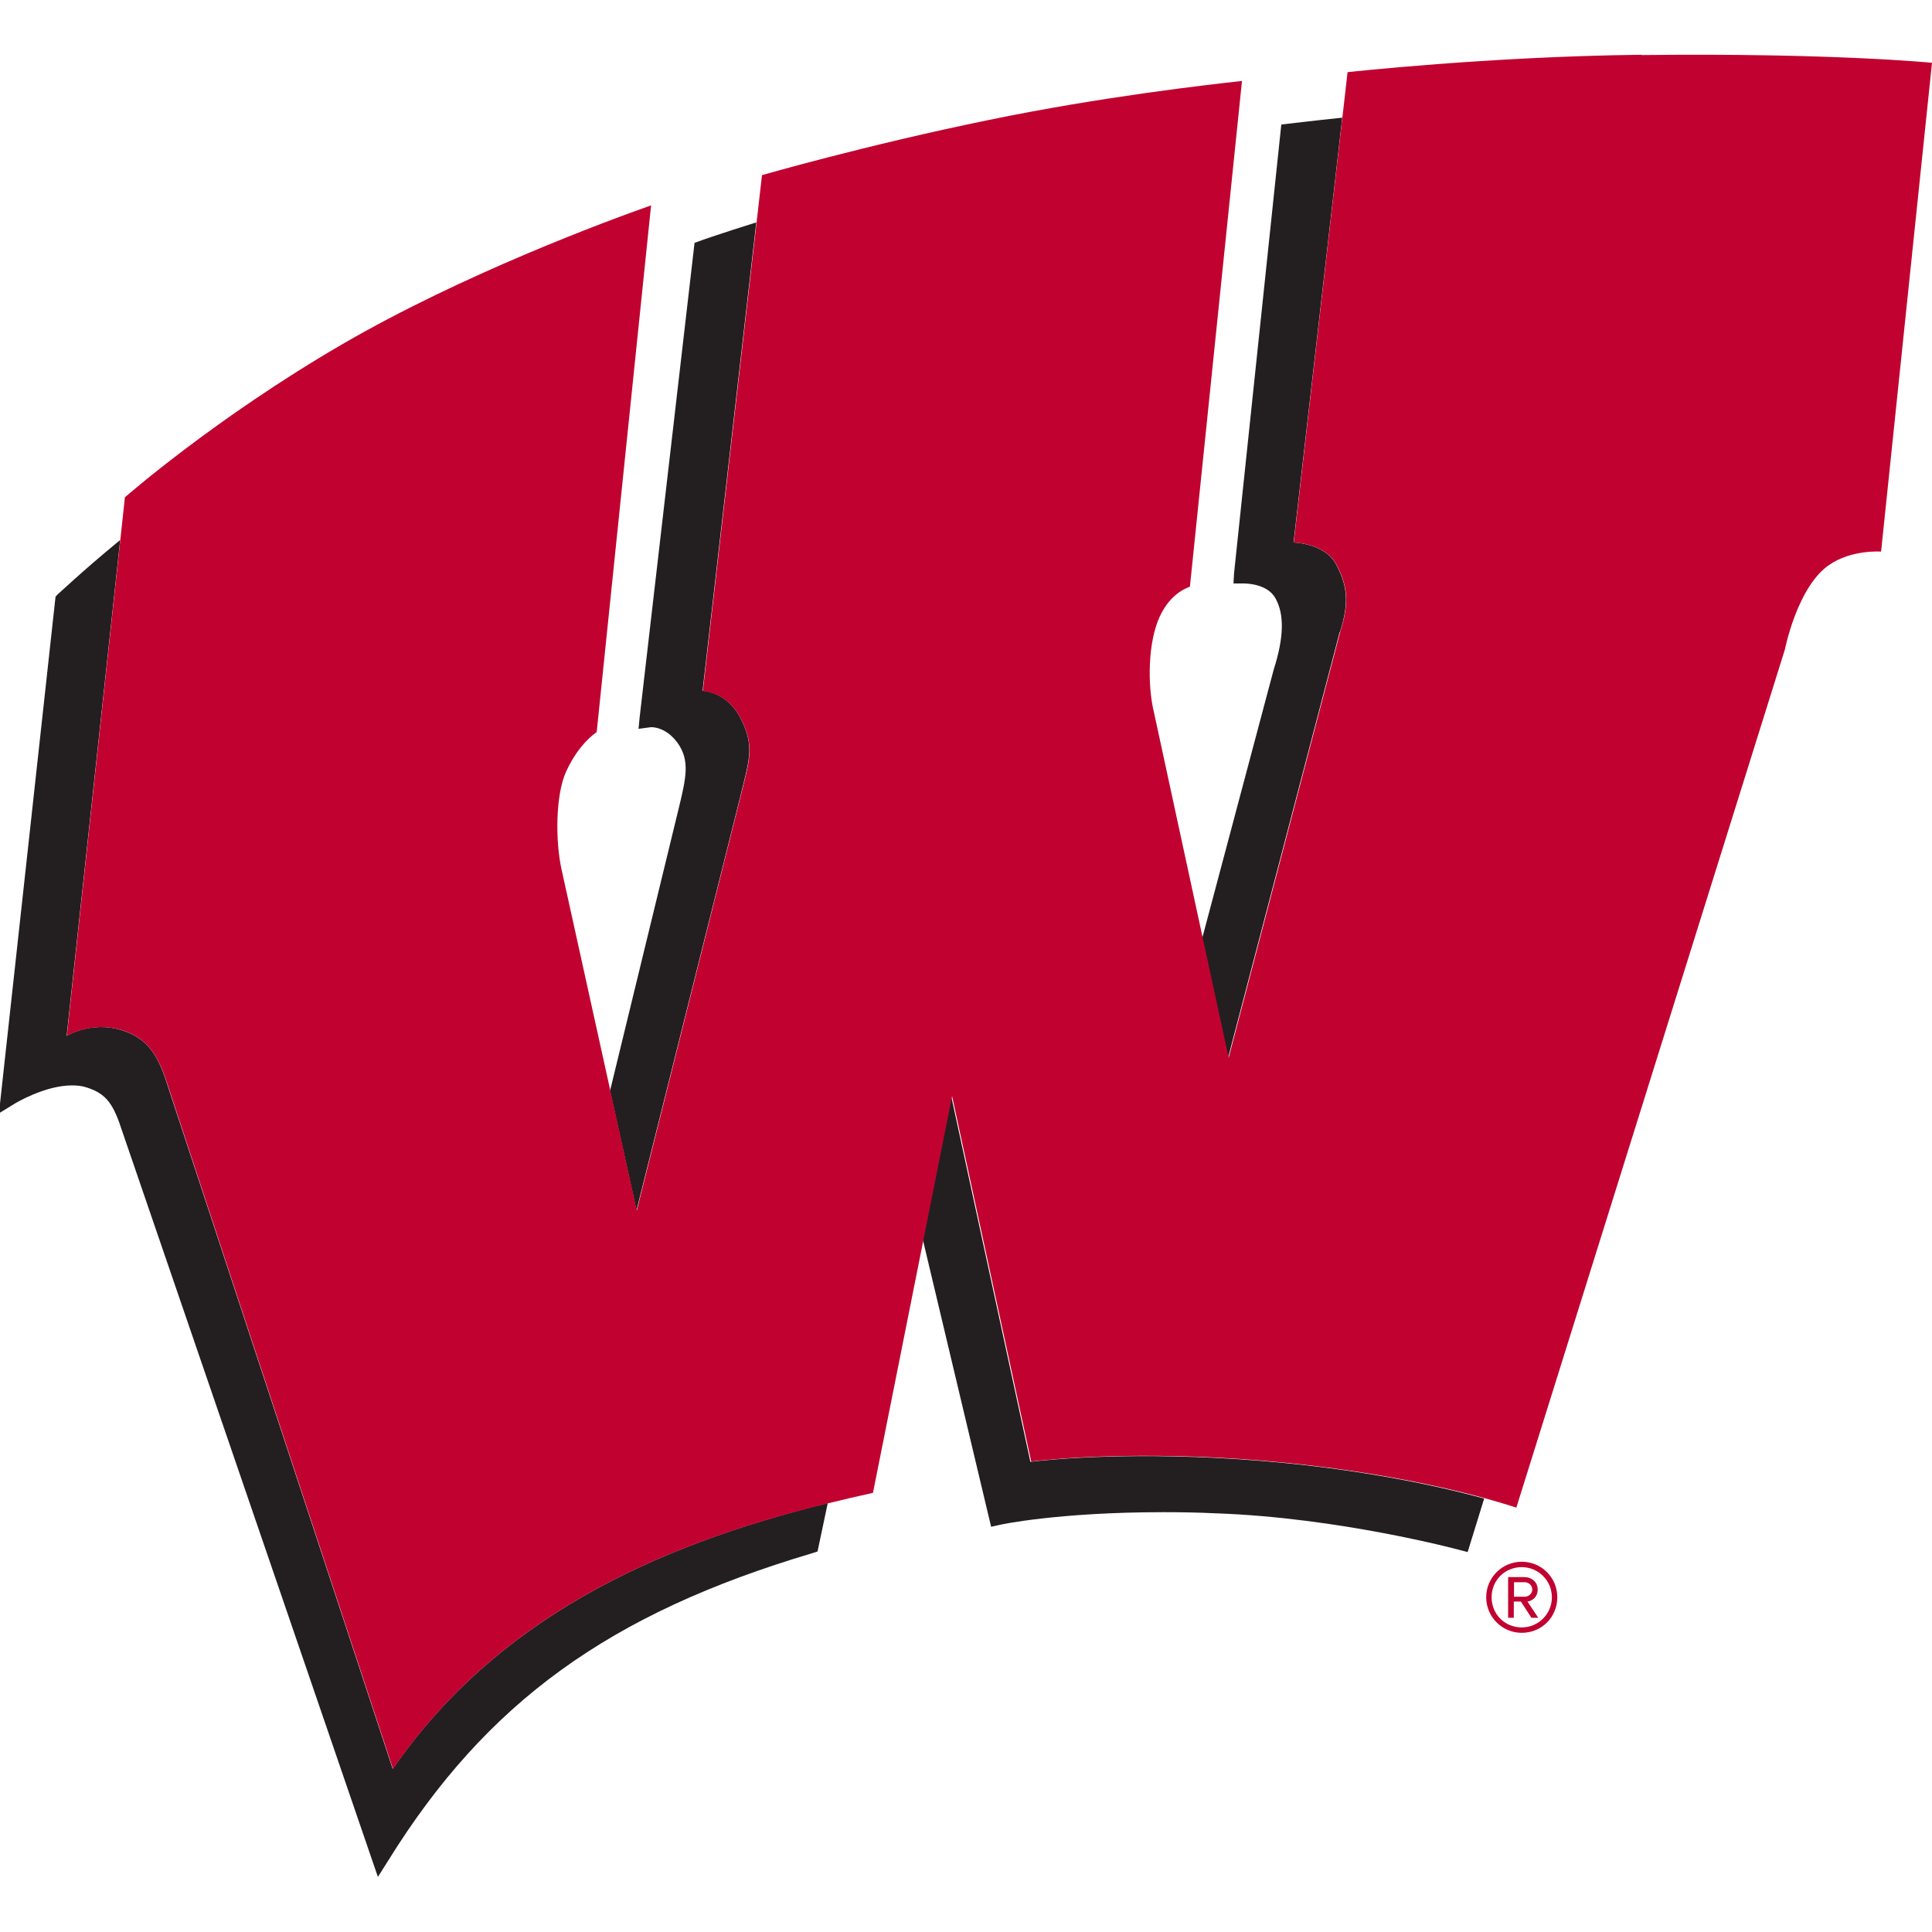
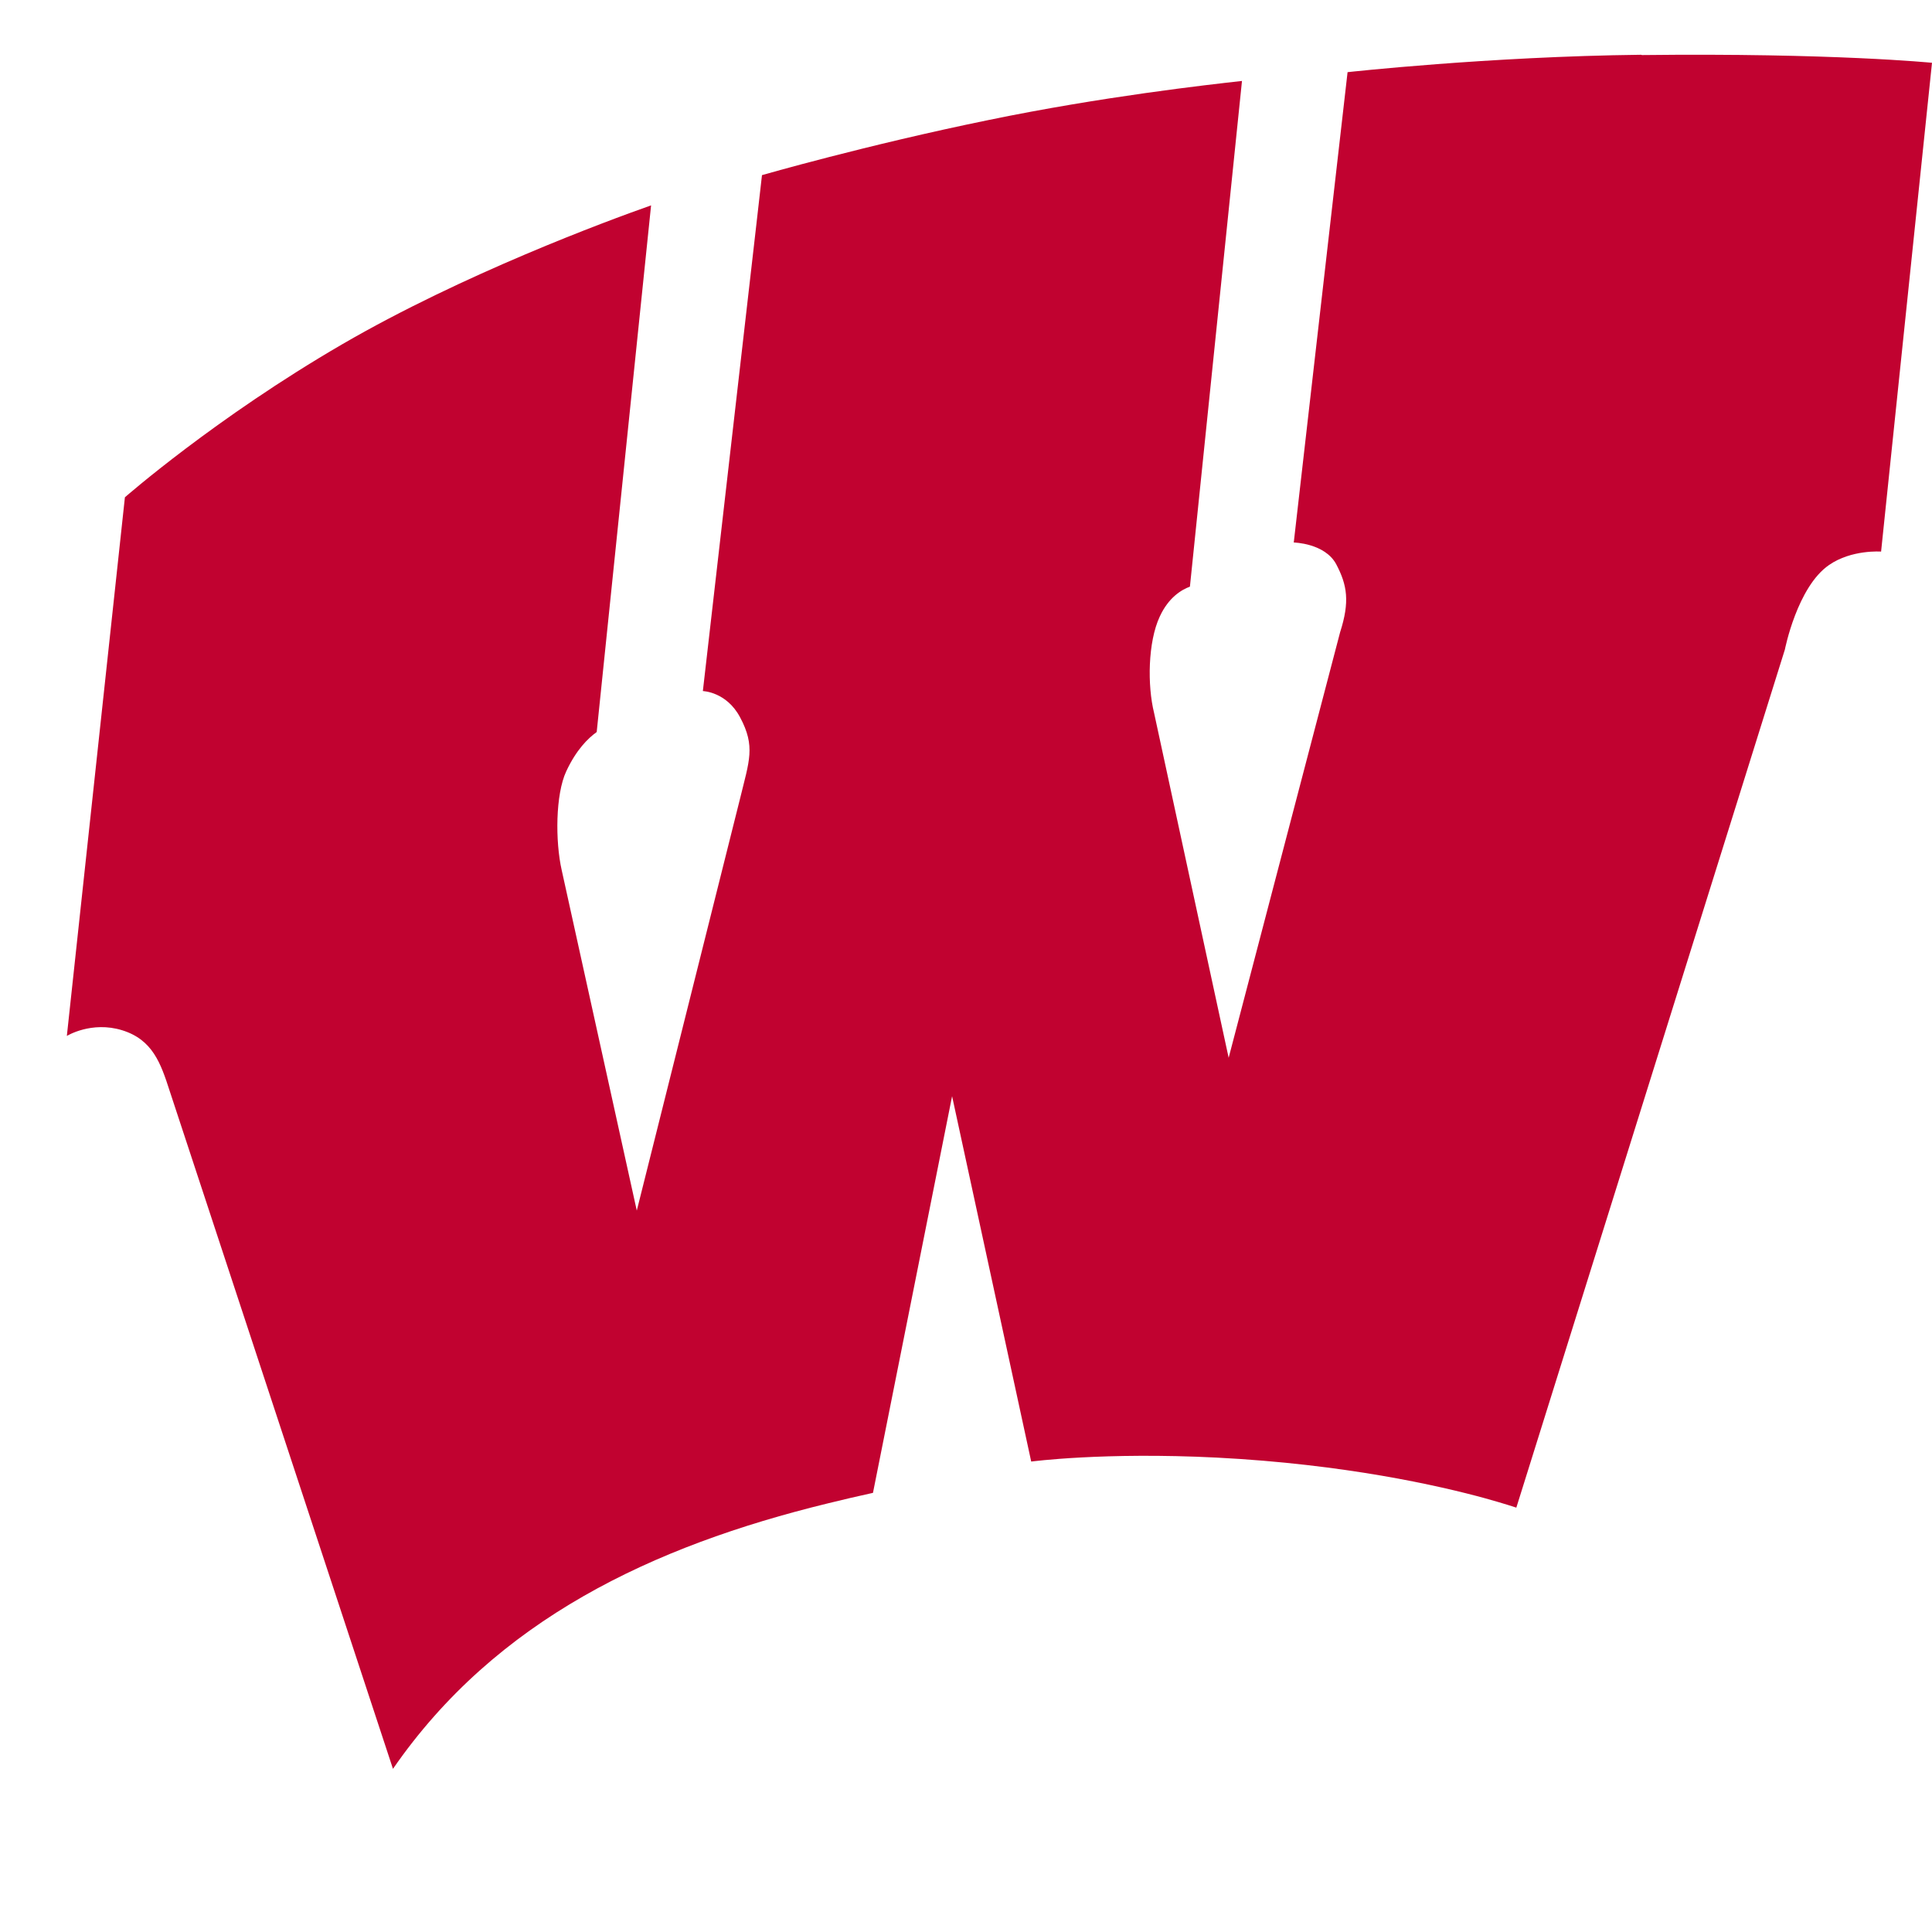
<svg xmlns="http://www.w3.org/2000/svg" width="20" height="20" viewBox="0 0 20 20" fill="none">
  <g clip-path="url(#clip0_99_1422)">
-     <path d="M10.666 15.13L9.847 11.348L9.553 12.832L10.26 15.805L10.354 15.784C10.354 15.784 10.946 15.654 12.045 15.654C12.221 15.654 12.404 15.657 12.59 15.666C13.859 15.71 15.09 16.04 15.102 16.043L15.193 16.067L15.364 15.513C14.89 15.383 13.912 15.159 12.587 15.092C11.411 15.033 10.666 15.133 10.666 15.133V15.13Z" fill="#231F20" />
-     <path d="M4.065 18.311L1.753 11.292C1.662 11.003 1.579 10.762 1.261 10.665C0.943 10.565 0.69 10.724 0.69 10.724L1.244 5.59C0.846 5.917 0.604 6.149 0.598 6.152L0.575 6.176L-0.011 11.525L0.157 11.422C0.157 11.422 0.463 11.236 0.746 11.236C0.799 11.236 0.852 11.242 0.896 11.257C1.105 11.322 1.176 11.434 1.267 11.716L3.912 19.43L4.021 19.257C5.037 17.622 6.307 16.703 8.407 16.079L8.463 16.061L8.569 15.56C6.758 16.005 5.135 16.768 4.068 18.308L4.065 18.311Z" fill="#231F20" />
-     <path d="M7.659 8.264C7.753 7.872 7.821 7.725 7.659 7.422C7.517 7.156 7.273 7.151 7.273 7.151L7.829 2.302C7.473 2.414 7.249 2.491 7.246 2.494L7.19 2.514L6.622 7.422L6.61 7.545L6.737 7.528C6.737 7.528 6.887 7.516 7.014 7.69C7.146 7.875 7.102 8.055 7.022 8.385L6.315 11.292L6.589 12.529L7.659 8.264Z" fill="#231F20" />
-     <path d="M13.871 6.544C13.971 6.232 13.945 6.058 13.83 5.84C13.712 5.622 13.391 5.616 13.391 5.616L13.895 1.218C13.553 1.254 13.347 1.28 13.341 1.28L13.264 1.289L12.775 5.934L12.769 6.04H12.875C12.902 6.04 13.123 6.043 13.205 6.196C13.297 6.364 13.291 6.6 13.185 6.933L12.445 9.713L12.713 10.95L13.868 6.544H13.871Z" fill="#231F20" />
    <path d="M16.987 0.567C15.411 0.585 13.95 0.747 13.95 0.747L13.393 5.616C13.393 5.616 13.714 5.622 13.832 5.84C13.947 6.058 13.974 6.229 13.873 6.544L12.719 10.95L11.947 7.38C11.877 7.098 11.882 6.647 12.006 6.382C12.097 6.185 12.23 6.105 12.318 6.073L12.857 0.838C12.507 0.877 11.408 1 10.236 1.242C8.969 1.501 7.888 1.813 7.888 1.813L7.832 2.305L7.276 7.154C7.276 7.154 7.52 7.16 7.661 7.425C7.823 7.728 7.756 7.875 7.661 8.267L6.592 12.532L5.815 9.009C5.747 8.709 5.75 8.223 5.862 7.984C5.965 7.763 6.086 7.643 6.177 7.578L6.74 2.126C6.28 2.288 4.793 2.838 3.544 3.563C2.23 4.326 1.293 5.148 1.293 5.148L0.692 10.724C0.692 10.724 0.946 10.567 1.264 10.665C1.579 10.762 1.664 11.006 1.756 11.292L4.068 18.311C5.134 16.768 6.757 16.005 8.569 15.563C8.722 15.525 8.878 15.489 9.037 15.454L9.856 11.348L10.675 15.13C10.675 15.13 11.423 15.03 12.595 15.089C13.921 15.157 14.899 15.38 15.373 15.51C15.585 15.569 15.697 15.607 15.697 15.607L18.477 6.724C18.477 6.724 18.604 6.076 18.934 5.849C19.167 5.687 19.473 5.71 19.473 5.71L20 0.65C20 0.65 18.972 0.547 16.999 0.57L16.987 0.567Z" fill="#C10230" />
-     <path d="M15.753 16.903C15.55 16.903 15.385 16.738 15.385 16.535C15.385 16.332 15.55 16.167 15.753 16.167C15.956 16.167 16.121 16.329 16.121 16.535C16.121 16.741 15.959 16.903 15.753 16.903ZM15.753 16.223C15.579 16.223 15.441 16.358 15.441 16.535C15.441 16.712 15.579 16.847 15.753 16.847C15.927 16.847 16.065 16.706 16.065 16.535C16.065 16.364 15.927 16.223 15.753 16.223ZM15.853 16.747L15.744 16.579H15.671V16.747H15.612V16.326H15.782C15.853 16.326 15.918 16.376 15.918 16.455C15.918 16.55 15.835 16.579 15.812 16.579L15.924 16.747H15.85H15.853ZM15.785 16.379H15.673V16.529H15.785C15.821 16.529 15.862 16.5 15.862 16.455C15.862 16.408 15.821 16.379 15.785 16.379Z" fill="#C10230" />
  </g>
  <defs>
    <clipPath id="clip0_99_1422">
      <rect width="20" height="18.866" fill="white" transform="translate(0 0.567)" />
    </clipPath>
  </defs>
</svg>